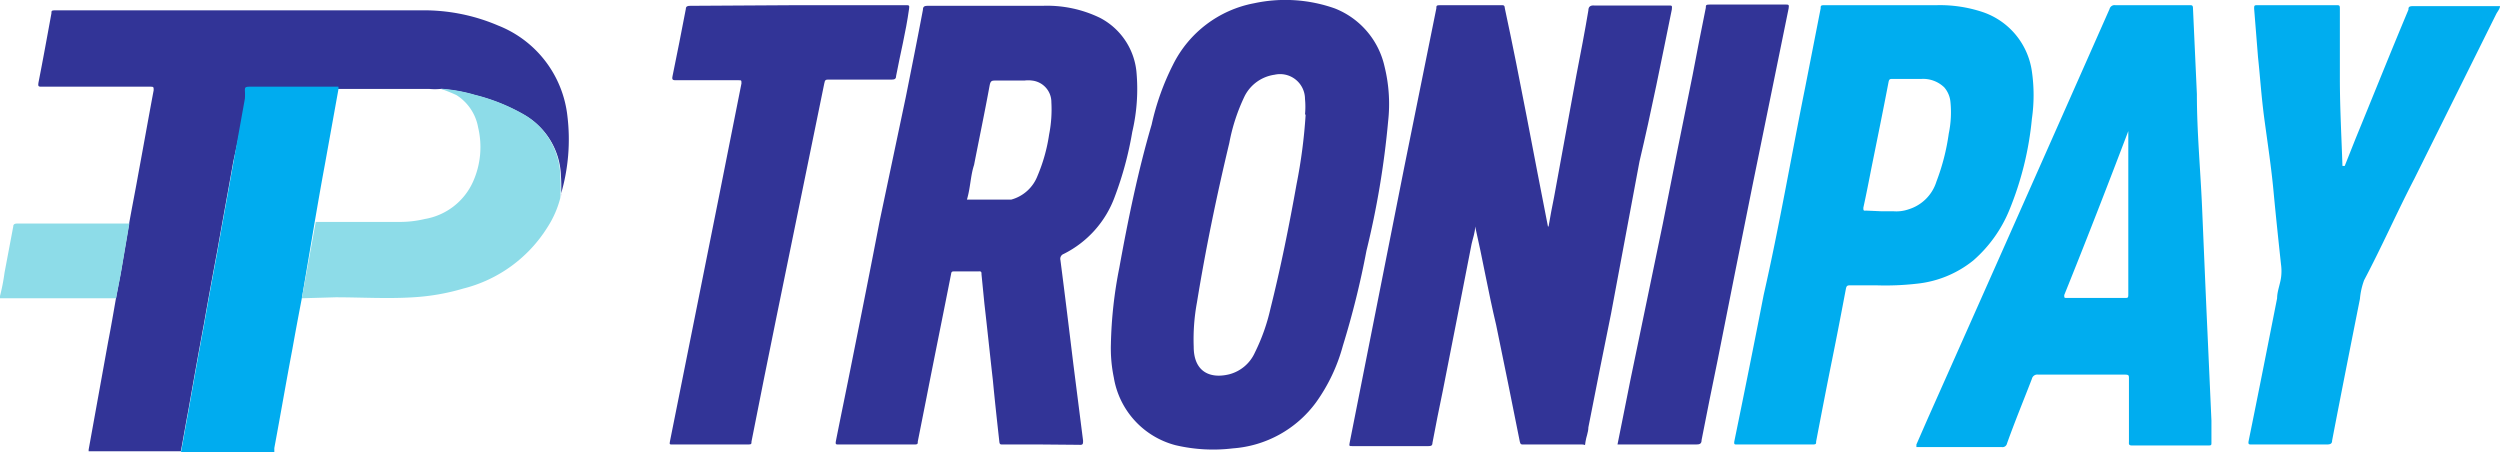
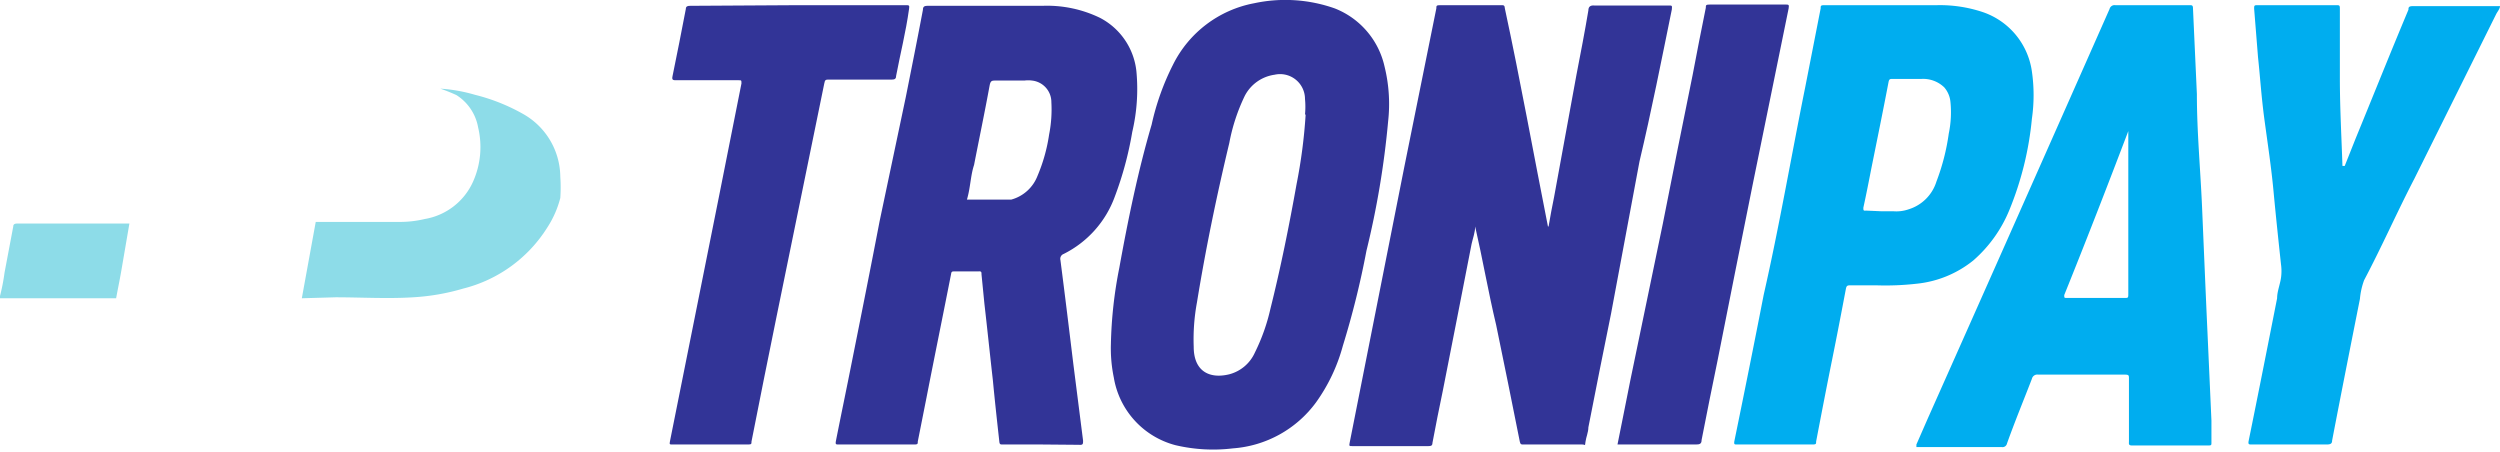
<svg xmlns="http://www.w3.org/2000/svg" width="77.28" height="13.98" viewBox="0 0 77.28 13.98">
  <defs>
    <style>.cls-1{fill:#323497;}.cls-2{fill:#00acef;}.cls-3{fill:#8ddce8;}.cls-4{fill:#00adef;}</style>
  </defs>
  <title>Recurso 574747</title>
  <g id="Capa_2" data-name="Capa 2">
    <g id="Capa_8" data-name="Capa 8">
      <g id="Capa_10" data-name="Capa 10">
-         <path class="cls-1" d="M4,6.86c.09-.5.19-1,.28-1.51.16-.86.31-1.71.47-2.56,0-.1,0-.11-.1-.11H1.31c-.12,0-.14,0-.12-.13.14-.71.27-1.43.4-2.14,0-.07,0-.09.11-.09H13A5.82,5.82,0,0,1,15.4.79a3.41,3.41,0,0,1,2.14,2.8A6,6,0,0,1,17.34,6s0,.07,0,.09a4.85,4.85,0,0,0,0-.66A2.25,2.25,0,0,0,16.2,3.55a5.9,5.9,0,0,0-1.52-.61,4.9,4.9,0,0,0-1.07-.19,1.88,1.88,0,0,1-.33,0c-.92,0-1.84,0-2.77,0H7.77c-.11,0-.14,0-.15.12a1.84,1.84,0,0,1,0,.25L7.21,5c-.16.91-.33,1.82-.49,2.73-.14.75-.28,1.5-.41,2.25-.17.9-.33,1.81-.49,2.71-.08.42-.15.84-.23,1.26H2.74v-.05l.6-3.32c.09-.46.17-.93.25-1.39.05-.28.11-.56.16-.85Z" />
-         <path class="cls-2" d="M5.59,14c.08-.42.15-.84.23-1.26.16-.9.32-1.81.49-2.71.13-.75.27-1.5.41-2.25.16-.91.33-1.82.49-2.73l.36-2a1.84,1.84,0,0,0,0-.25c0-.09,0-.12.15-.12h2.74a.29.29,0,0,1,0,.09l-.42,2.33c-.11.59-.21,1.17-.31,1.75L9.33,9.22c-.1.52-.19,1-.29,1.56-.19,1-.37,2.05-.56,3.07,0,0,0,.09,0,.13Z" />
        <path class="cls-3" d="M3.59,9.22H0V9.15a6.1,6.1,0,0,0,.14-.72L.41,7c0-.09.08-.09.15-.09H4L3.75,8.37C3.7,8.66,3.64,8.94,3.59,9.22Z" />
        <path class="cls-1" d="M47.87,7c.05-.31.11-.61.17-.91l.69-3.77c.13-.67.26-1.34.37-2,0-.11.06-.16.18-.15h2.3c.11,0,.11,0,.1.12-.32,1.57-.63,3.14-1,4.7L49.8,9.7c-.24,1.17-.47,2.34-.7,3.51,0,.15-.07.3-.09.45s0,.08-.1.08H47.09c-.07,0-.09,0-.11-.09-.24-1.2-.48-2.4-.73-3.6C46,9,45.83,8,45.6,7c0,.18-.07.36-.11.54-.29,1.51-.59,3-.89,4.54-.11.53-.22,1.07-.32,1.61,0,.09-.05.1-.12.1H41.8c-.09,0-.1,0-.08-.1L43.4,5.21l1-4.95c0-.08,0-.1.12-.1h1.88c.09,0,.11,0,.12.11C47,2.5,47.4,4.73,47.85,7,47.85,7,47.85,7,47.87,7Z" />
        <path class="cls-1" d="M32.2,13.74H31c-.08,0-.1,0-.11-.1-.07-.63-.14-1.27-.2-1.9-.09-.79-.17-1.57-.26-2.35l-.09-.91c0-.07,0-.1-.1-.09h-.74c-.06,0-.09,0-.1.08-.25,1.27-.51,2.54-.76,3.82l-.27,1.36c0,.07,0,.09-.11.09H25.93c-.09,0-.11,0-.09-.11.16-.81.33-1.62.49-2.43.29-1.45.58-2.9.86-4.36L28,3c.18-.9.36-1.8.53-2.7,0-.1.05-.12.15-.12,1.18,0,2.36,0,3.54,0A3.75,3.75,0,0,1,34,.55a2.11,2.11,0,0,1,1.13,1.67A5.81,5.81,0,0,1,35,4.08a10.66,10.66,0,0,1-.54,2,3.2,3.2,0,0,1-1.58,1.77.16.16,0,0,0-.1.19c.14,1.08.27,2.15.4,3.22l.3,2.36c0,.1,0,.14-.12.13ZM29.89,6.17c.42,0,.83,0,1.23,0l.14,0a1.21,1.21,0,0,0,.81-.73,5.19,5.19,0,0,0,.36-1.28,4,4,0,0,0,.07-1,.67.67,0,0,0-.6-.67.86.86,0,0,0-.23,0c-.29,0-.58,0-.88,0-.13,0-.17,0-.2.16-.15.82-.32,1.63-.48,2.45C30,5.43,30,5.8,29.89,6.17Z" />
        <path class="cls-1" d="M34.34,10.64a13.32,13.32,0,0,1,.26-2.36c.27-1.49.58-3,1-4.43A7.78,7.78,0,0,1,36.26,2,3.53,3.53,0,0,1,38.77.1a4.59,4.59,0,0,1,2.49.16,2.52,2.52,0,0,1,1.54,1.8,4.83,4.83,0,0,1,.11,1.69,26.93,26.93,0,0,1-.67,4,26.86,26.86,0,0,1-.73,2.94,5.42,5.42,0,0,1-.83,1.75,3.5,3.5,0,0,1-2.57,1.42,5.07,5.07,0,0,1-1.78-.1,2.6,2.6,0,0,1-1.9-2.09A4.44,4.44,0,0,1,34.34,10.64Zm6-7.1a2.49,2.49,0,0,0,0-.48.77.77,0,0,0-.94-.75,1.23,1.23,0,0,0-.92.65A5.78,5.78,0,0,0,38,4.42c-.39,1.63-.73,3.27-1,4.93a6.28,6.28,0,0,0-.1,1.37c0,.76.49,1,1.1.85a1.2,1.2,0,0,0,.79-.67,6,6,0,0,0,.48-1.35c.32-1.28.58-2.57.81-3.86A16.2,16.2,0,0,0,40.36,3.54Z" />
        <path class="cls-4" d="M59.24,13.74l.35-.8Q62.41,6.61,65.21.28a.16.16,0,0,1,.18-.12h2.29c.08,0,.11,0,.11.11l.12,2.64c0,1.17.11,2.33.16,3.49s.11,2.62.17,3.93L68.36,13l0,.68c0,.07,0,.09-.08.09H65.9c-.11,0-.09-.06-.09-.12,0-.65,0-1.29,0-1.94,0-.11,0-.13-.14-.13H63a.17.17,0,0,0-.19.13c-.25.65-.52,1.3-.77,2a.14.14,0,0,1-.16.11H59.24ZM65.81,4h0v0c-.65,1.71-1.31,3.41-2,5.12,0,.08,0,.09.06.09h1.81c.1,0,.11,0,.11-.12,0-.48,0-1,0-1.44V4Z" />
        <path class="cls-4" d="M58,8.82h-.79c-.09,0-.13,0-.15.11-.14.74-.28,1.47-.43,2.21s-.33,1.67-.49,2.51c0,.07,0,.09-.11.09H53.69c-.07,0-.09,0-.08-.09.31-1.51.61-3,.91-4.54C55,7,55.37,4.84,55.8,2.71L56.28.26c0-.08,0-.1.12-.1,1.16,0,2.32,0,3.48,0a4.17,4.17,0,0,1,1.4.21,2.27,2.27,0,0,1,1.53,1.84,5.11,5.11,0,0,1,0,1.46,9.87,9.87,0,0,1-.7,2.83A4.15,4.15,0,0,1,61,8.05a3.32,3.32,0,0,1-1.75.72A8.57,8.57,0,0,1,58,8.82Zm.14-2.29h.38A1.16,1.16,0,0,0,59,6.47a1.3,1.3,0,0,0,.86-.86,6.7,6.7,0,0,0,.38-1.48,3.22,3.22,0,0,0,.05-1,.8.8,0,0,0-.19-.43.94.94,0,0,0-.71-.26H58.5c-.07,0-.1,0-.12.09-.17.89-.35,1.77-.53,2.66-.08.41-.16.82-.25,1.23,0,.08,0,.1.08.09Z" />
        <path class="cls-4" d="M72.48,5.13l.33-.83c.55-1.34,1.09-2.69,1.64-4,0-.06,0-.11.13-.11h2.7c0,.08-.08.17-.12.25L74.63,5.53c-.52,1-1,2.09-1.55,3.13a2.22,2.22,0,0,0-.13.58c-.29,1.46-.58,2.92-.86,4.38,0,.1-.06.12-.17.12H69.61c-.09,0-.12,0-.1-.11.3-1.47.59-2.94.88-4.41,0-.21.09-.42.12-.63a1.48,1.48,0,0,0,0-.42c-.08-.75-.16-1.5-.23-2.25S70.1,4.45,70,3.71s-.13-1.29-.2-1.94L69.68.27c0-.09,0-.11.09-.11h2.44c.11,0,.12,0,.12.12,0,.71,0,1.43,0,2.14,0,.9.05,1.8.08,2.71Z" />
        <path class="cls-1" d="M24.68.16H28c.1,0,.12,0,.1.12C28,1,27.83,1.66,27.7,2.35c0,.09-.05.11-.13.11H25.63c-.1,0-.13,0-.15.12L24,9.81c-.26,1.28-.52,2.56-.77,3.84,0,.07,0,.09-.1.09H20.79c-.09,0-.1,0-.08-.1L22.24,6c.23-1.14.45-2.28.68-3.42,0-.1,0-.1-.09-.1H20.91c-.1,0-.15,0-.12-.13.14-.69.28-1.38.41-2.07,0-.09.06-.1.14-.1Z" />
        <path class="cls-1" d="M50,13.74c.13-.67.27-1.32.4-2l1-4.82c.3-1.53.61-3.06.92-4.59.13-.7.27-1.39.41-2.09,0-.08,0-.1.13-.1h2.33c.1,0,.12,0,.1.12L54.18,5.7q-.55,2.73-1.09,5.46c-.17.81-.33,1.63-.49,2.44,0,.12-.06.14-.17.14H50Z" />
        <path class="cls-3" d="M9.33,9.22l.43-2.36h2.6a3.31,3.31,0,0,0,.77-.09,2,2,0,0,0,1.5-1.17,2.62,2.62,0,0,0,.15-1.66,1.49,1.49,0,0,0-.67-1,5.21,5.21,0,0,0-.5-.2,4.9,4.9,0,0,1,1.07.19,5.9,5.9,0,0,1,1.52.61,2.25,2.25,0,0,1,1.12,1.92,4.85,4.85,0,0,1,0,.66,3.08,3.08,0,0,1-.4.91,4.3,4.3,0,0,1-2.6,1.89,6.81,6.81,0,0,1-1.55.27c-.8.05-1.6,0-2.4,0Z" />
      </g>
    </g>
  </g>
</svg>